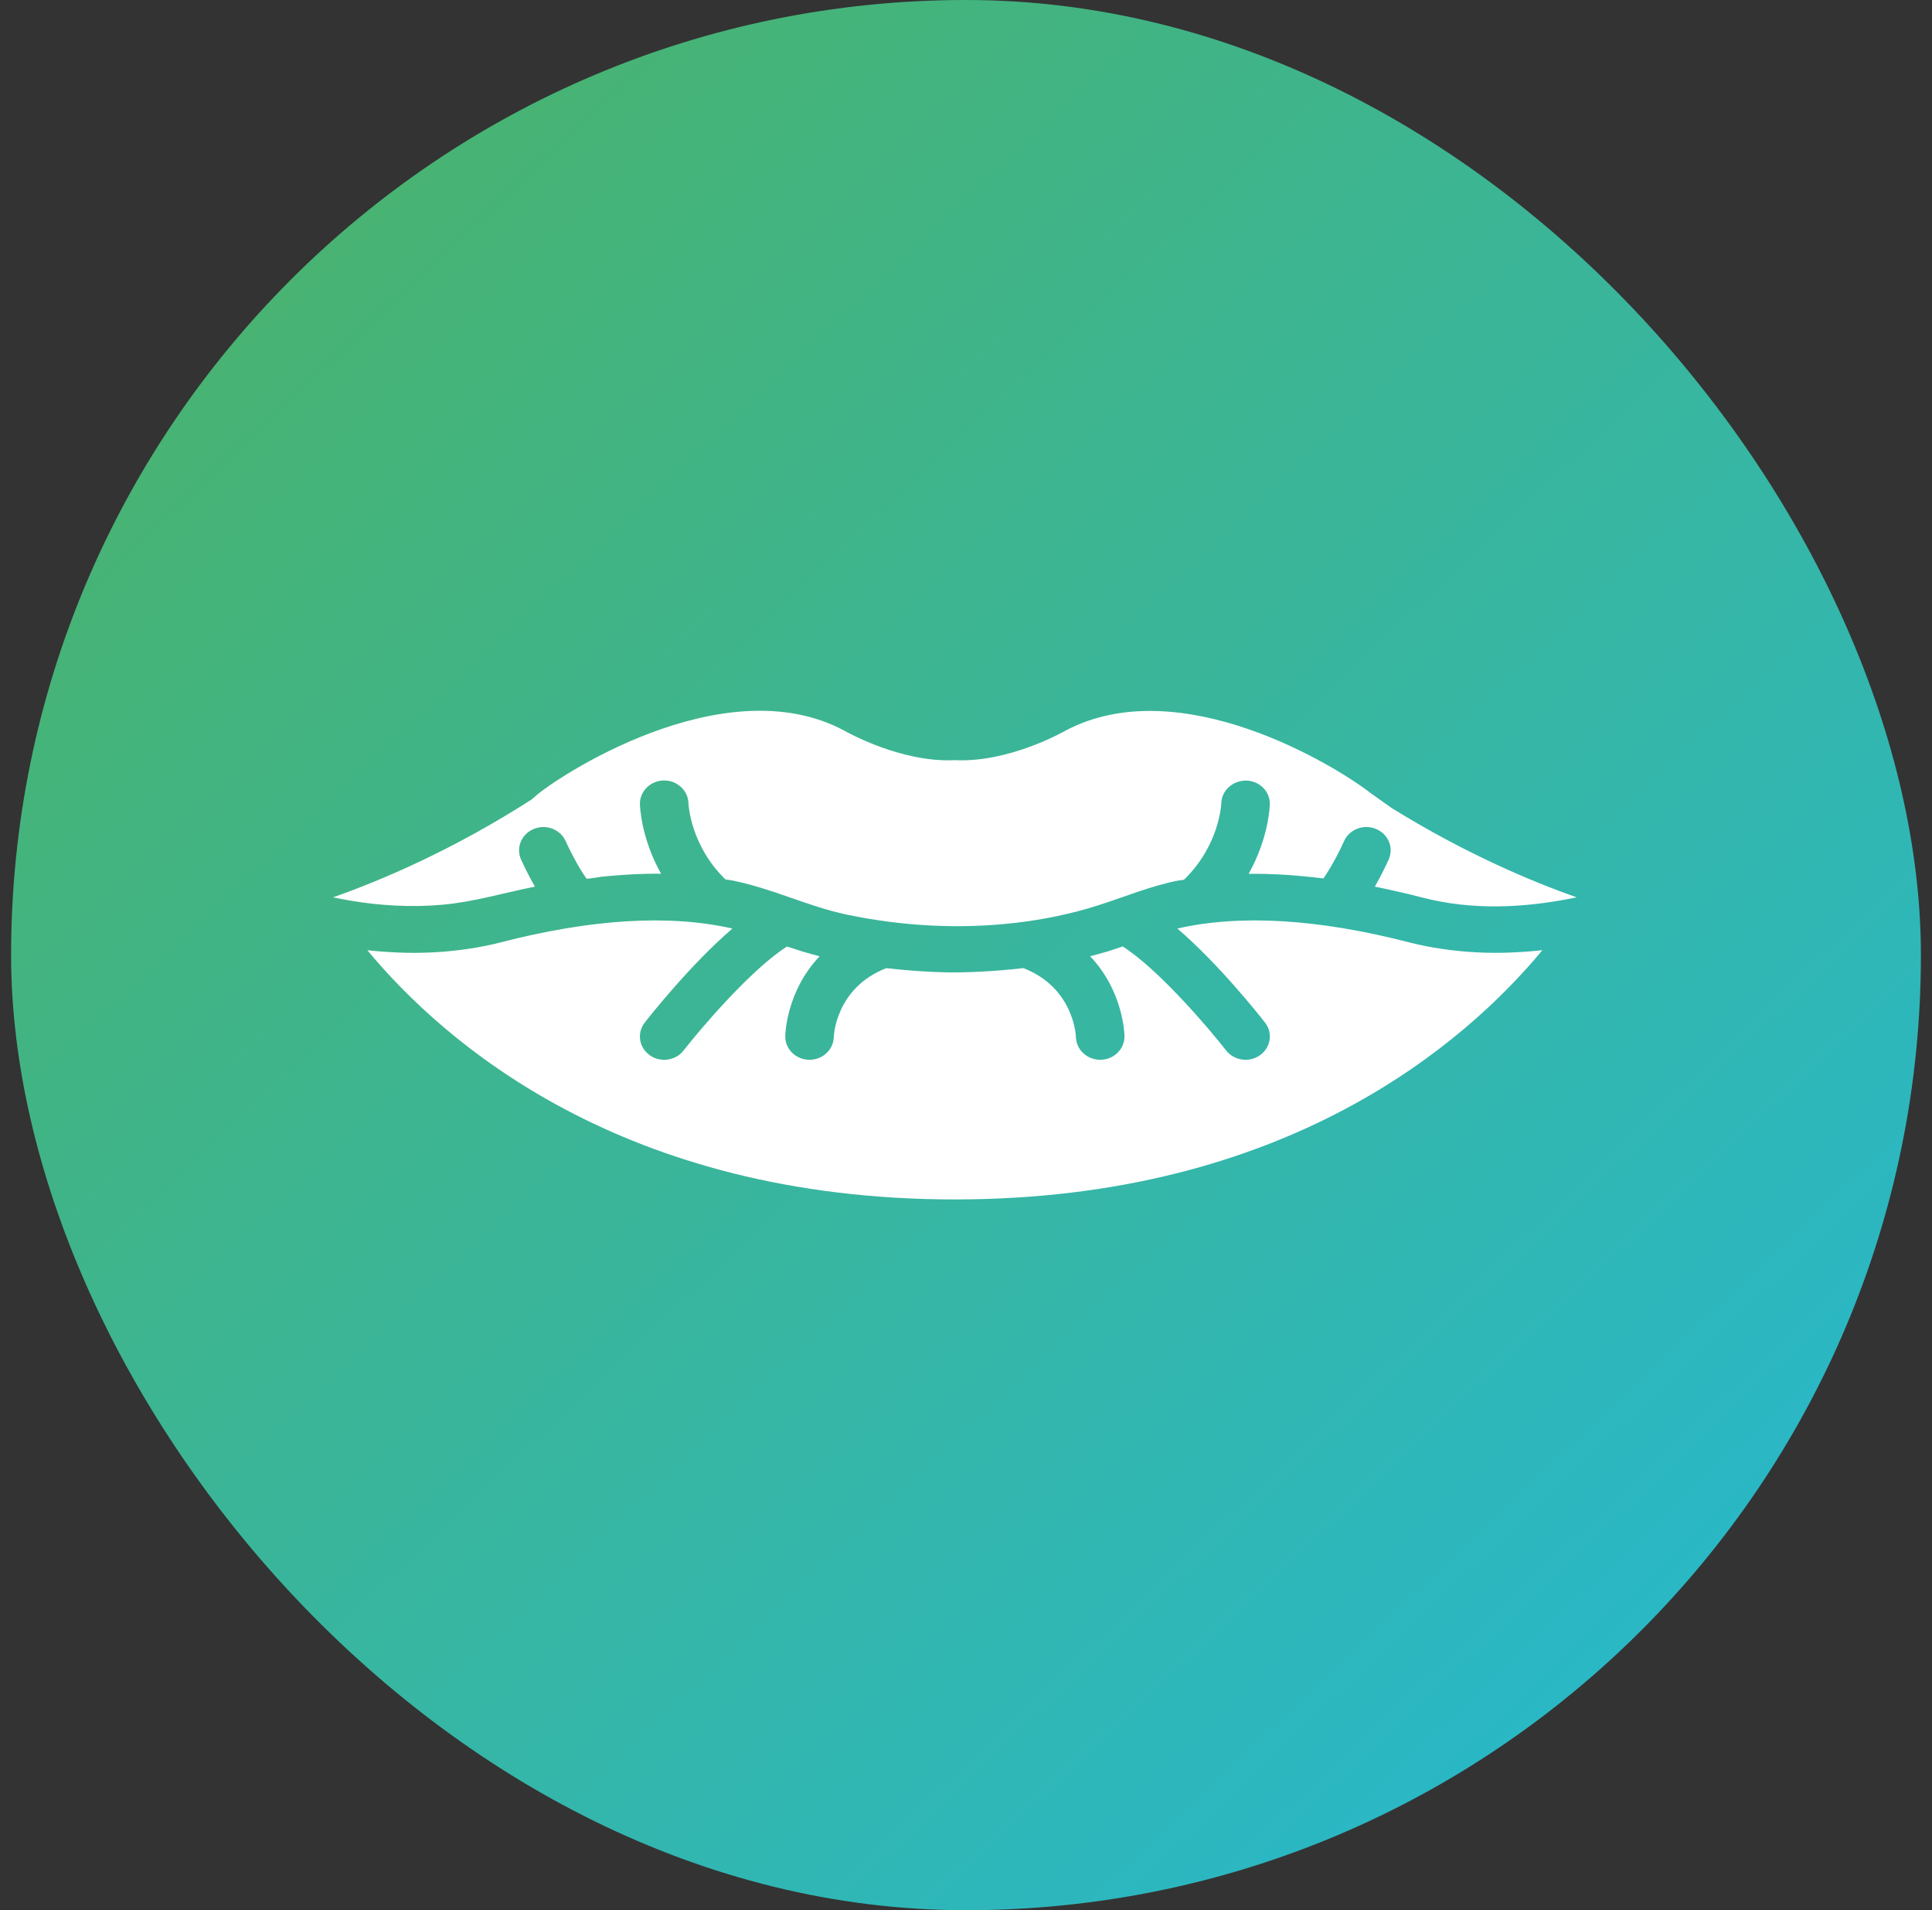
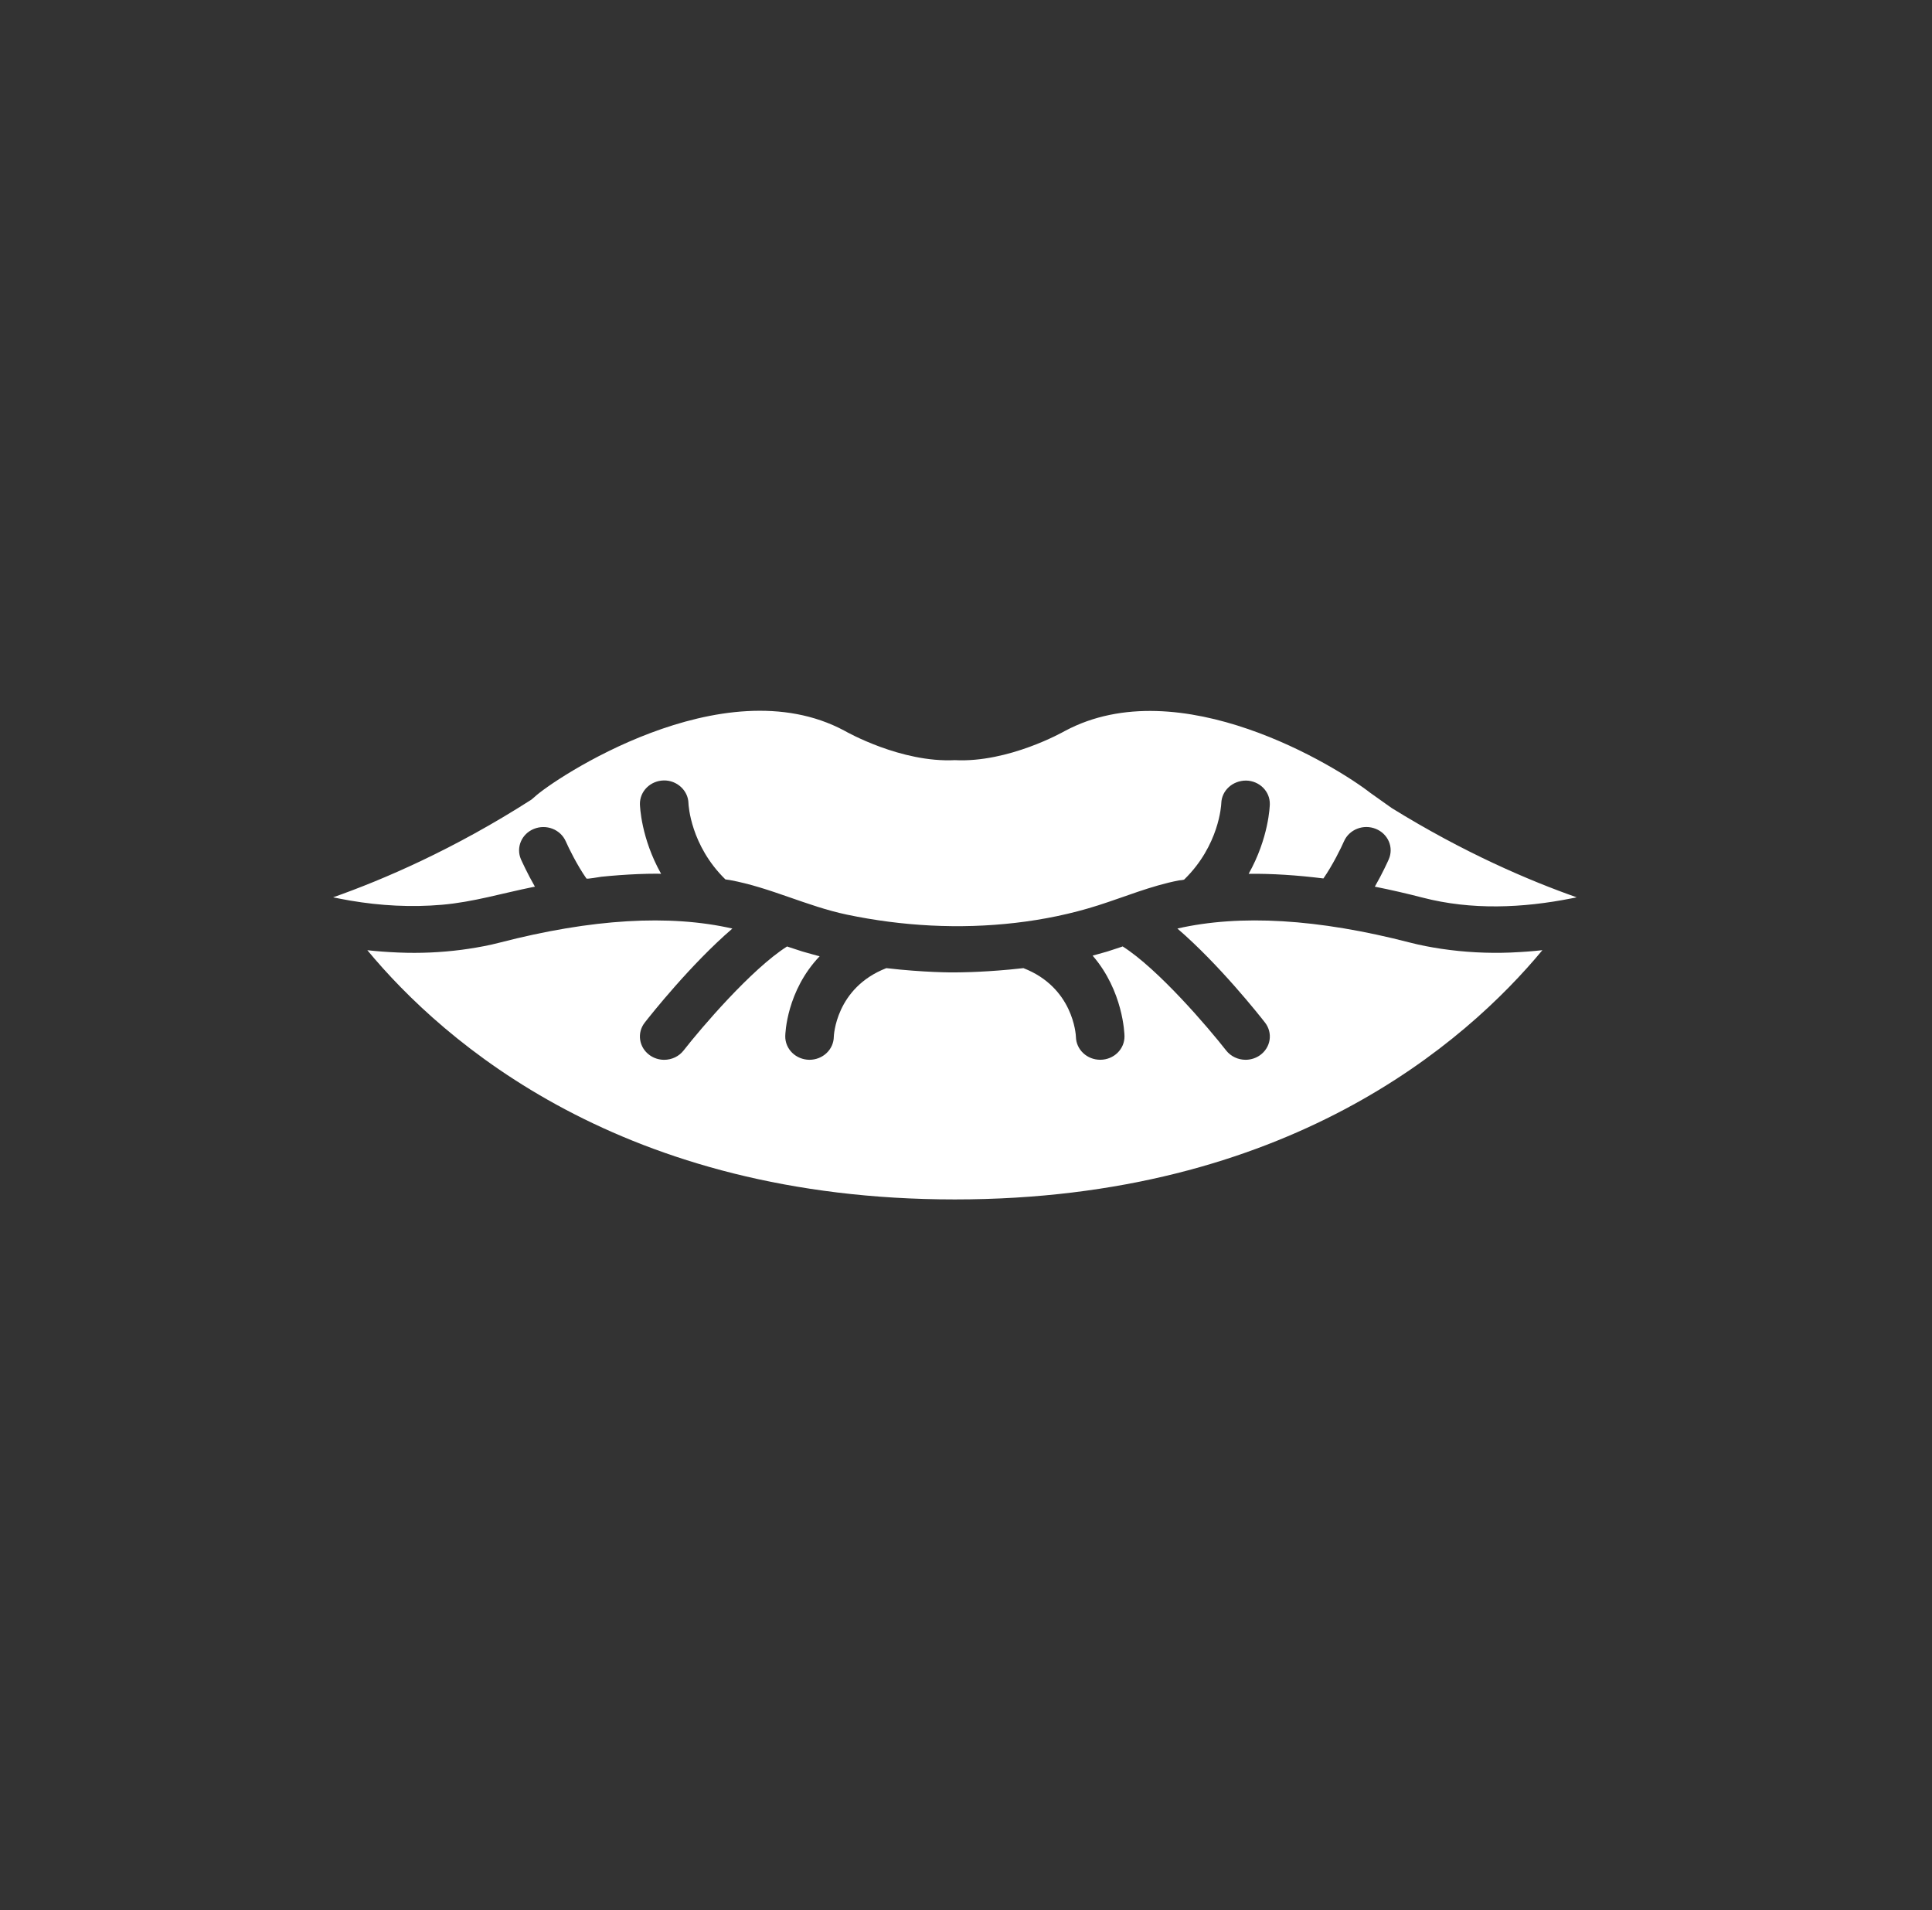
<svg xmlns="http://www.w3.org/2000/svg" width="87" height="86" viewBox="0 0 87 86" fill="none">
  <rect x="0" y="0" width="87" height="86" fill="#333333" stroke="none" />
-   <rect x="0.5" width="86" height="86" rx="43" fill="url(#paint0_linear_1397_358)" />
  <path d="M61.709 35.697C60.197 34.517 53.124 30.141 47.952 32.91C47.873 32.955 45.411 34.346 42.999 34.223C40.582 34.344 38.126 32.955 38.021 32.895C32.538 29.96 24.877 35.115 24.068 35.883L23.929 36.001C20.441 38.236 17.265 39.6 15 40.399C15.216 40.445 15.443 40.487 15.673 40.528C15.706 40.534 15.739 40.541 15.771 40.546C17.132 40.778 18.525 40.854 19.902 40.734C21.297 40.614 22.62 40.215 23.984 39.939C24.019 39.932 24.053 39.928 24.088 39.92C23.741 39.312 23.503 38.784 23.459 38.687C23.228 38.154 23.488 37.54 24.045 37.317C24.312 37.209 24.613 37.208 24.881 37.312C25.149 37.417 25.363 37.62 25.476 37.876C25.611 38.183 25.989 38.955 26.407 39.551C26.432 39.588 27.003 39.48 27.074 39.473C27.342 39.445 27.611 39.422 27.88 39.402C28.445 39.361 29.013 39.335 29.579 39.335C29.645 39.335 29.706 39.34 29.77 39.34C28.863 37.727 28.819 36.287 28.816 36.203C28.812 35.925 28.922 35.657 29.124 35.457C29.325 35.257 29.601 35.142 29.891 35.137C30.478 35.124 30.988 35.586 31.002 36.162C31.005 36.255 31.102 38.065 32.665 39.592C32.731 39.604 32.801 39.609 32.865 39.621C34.69 39.955 36.33 40.799 38.141 41.179C40.623 41.698 43.202 41.841 45.725 41.548C46.985 41.403 48.233 41.147 49.438 40.764C50.658 40.376 51.819 39.883 53.087 39.637C53.133 39.628 53.298 39.625 53.331 39.593C54.902 38.059 54.994 36.239 54.996 36.161C55.015 35.593 55.5 35.142 56.114 35.142C56.715 35.155 57.192 35.628 57.181 36.203C57.18 36.287 57.135 37.727 56.228 39.34C57.293 39.328 58.419 39.403 59.595 39.549C60.009 38.953 60.388 38.182 60.522 37.875C60.756 37.342 61.397 37.09 61.953 37.316C62.085 37.369 62.205 37.446 62.306 37.544C62.407 37.642 62.487 37.757 62.542 37.885C62.596 38.012 62.623 38.148 62.623 38.286C62.622 38.423 62.593 38.559 62.538 38.686C62.495 38.783 62.258 39.312 61.91 39.919C62.633 40.063 63.352 40.228 64.065 40.413C66.265 40.982 68.565 40.883 70.777 40.444C70.821 40.436 70.867 40.427 70.909 40.419C70.941 40.413 70.969 40.405 71 40.399C68.864 39.647 65.921 38.392 62.668 36.378C62.349 36.151 62.029 35.924 61.709 35.697Z" fill="white" />
-   <path d="M69.456 42.778C69.023 42.827 68.573 42.86 68.113 42.88C68.082 42.881 68.052 42.883 68.022 42.885C66.98 42.926 65.936 42.87 64.905 42.717C64.437 42.646 63.968 42.559 63.497 42.437C59.345 41.362 55.84 41.162 53.019 41.804C54.894 43.416 56.704 45.702 56.964 46.037C57.05 46.147 57.113 46.273 57.148 46.406C57.184 46.539 57.192 46.678 57.171 46.814C57.151 46.95 57.103 47.081 57.029 47.199C56.956 47.318 56.859 47.421 56.745 47.503C56.556 47.639 56.326 47.713 56.09 47.713C55.92 47.713 55.753 47.675 55.601 47.602C55.449 47.529 55.317 47.424 55.215 47.294C54.416 46.271 52.156 43.625 50.554 42.609L50.505 42.628C50.407 42.662 50.306 42.693 50.208 42.726C50.092 42.765 49.977 42.805 49.859 42.84C49.732 42.879 49.603 42.913 49.475 42.948C49.385 42.974 49.294 43.001 49.202 43.024L49.089 43.052C50.578 44.613 50.636 46.539 50.637 46.651C50.641 46.929 50.529 47.197 50.327 47.396C50.125 47.595 49.848 47.709 49.559 47.712H49.543C49.257 47.712 48.983 47.605 48.779 47.413C48.574 47.221 48.456 46.96 48.45 46.686C48.447 46.579 48.33 44.457 46.084 43.586C46.064 43.587 46.044 43.591 46.026 43.593C45.839 43.614 45.651 43.633 45.464 43.651C44.087 43.78 43.084 43.779 42.993 43.778C42.898 43.783 41.601 43.783 39.913 43.587C37.623 44.476 37.547 46.655 37.547 46.678C37.543 46.954 37.426 47.217 37.222 47.41C37.017 47.604 36.741 47.713 36.454 47.713H36.44C36.15 47.709 35.873 47.595 35.671 47.396C35.469 47.197 35.357 46.929 35.361 46.651C35.362 46.539 35.42 44.613 36.91 43.052C36.87 43.043 36.832 43.033 36.794 43.023C36.706 43 36.62 42.975 36.534 42.951C36.403 42.914 36.27 42.879 36.14 42.84C36.02 42.804 35.902 42.763 35.783 42.724C35.687 42.692 35.588 42.662 35.493 42.629L35.444 42.61C33.841 43.627 31.581 46.272 30.783 47.294C30.682 47.424 30.55 47.53 30.398 47.603C30.246 47.676 30.078 47.714 29.908 47.714C29.672 47.714 29.442 47.64 29.254 47.504C28.771 47.157 28.672 46.5 29.034 46.038C29.295 45.703 31.106 43.417 32.98 41.805C30.157 41.162 26.653 41.363 22.5 42.438C22.029 42.561 21.559 42.647 21.09 42.718C20.985 42.734 20.883 42.748 20.778 42.762C19.846 42.882 18.905 42.924 17.966 42.885L17.898 42.882C17.434 42.862 16.98 42.829 16.542 42.78C19.987 46.936 28.048 54 42.998 54C57.949 54 66.01 46.934 69.456 42.778Z" fill="white" />
+   <path d="M69.456 42.778C69.023 42.827 68.573 42.86 68.113 42.88C68.082 42.881 68.052 42.883 68.022 42.885C66.98 42.926 65.936 42.87 64.905 42.717C64.437 42.646 63.968 42.559 63.497 42.437C59.345 41.362 55.84 41.162 53.019 41.804C54.894 43.416 56.704 45.702 56.964 46.037C57.05 46.147 57.113 46.273 57.148 46.406C57.184 46.539 57.192 46.678 57.171 46.814C57.151 46.95 57.103 47.081 57.029 47.199C56.956 47.318 56.859 47.421 56.745 47.503C56.556 47.639 56.326 47.713 56.09 47.713C55.92 47.713 55.753 47.675 55.601 47.602C55.449 47.529 55.317 47.424 55.215 47.294C54.416 46.271 52.156 43.625 50.554 42.609L50.505 42.628C50.407 42.662 50.306 42.693 50.208 42.726C50.092 42.765 49.977 42.805 49.859 42.84C49.732 42.879 49.603 42.913 49.475 42.948C49.385 42.974 49.294 43.001 49.202 43.024C50.578 44.613 50.636 46.539 50.637 46.651C50.641 46.929 50.529 47.197 50.327 47.396C50.125 47.595 49.848 47.709 49.559 47.712H49.543C49.257 47.712 48.983 47.605 48.779 47.413C48.574 47.221 48.456 46.96 48.45 46.686C48.447 46.579 48.33 44.457 46.084 43.586C46.064 43.587 46.044 43.591 46.026 43.593C45.839 43.614 45.651 43.633 45.464 43.651C44.087 43.78 43.084 43.779 42.993 43.778C42.898 43.783 41.601 43.783 39.913 43.587C37.623 44.476 37.547 46.655 37.547 46.678C37.543 46.954 37.426 47.217 37.222 47.41C37.017 47.604 36.741 47.713 36.454 47.713H36.44C36.15 47.709 35.873 47.595 35.671 47.396C35.469 47.197 35.357 46.929 35.361 46.651C35.362 46.539 35.42 44.613 36.91 43.052C36.87 43.043 36.832 43.033 36.794 43.023C36.706 43 36.62 42.975 36.534 42.951C36.403 42.914 36.27 42.879 36.14 42.84C36.02 42.804 35.902 42.763 35.783 42.724C35.687 42.692 35.588 42.662 35.493 42.629L35.444 42.61C33.841 43.627 31.581 46.272 30.783 47.294C30.682 47.424 30.55 47.53 30.398 47.603C30.246 47.676 30.078 47.714 29.908 47.714C29.672 47.714 29.442 47.64 29.254 47.504C28.771 47.157 28.672 46.5 29.034 46.038C29.295 45.703 31.106 43.417 32.98 41.805C30.157 41.162 26.653 41.363 22.5 42.438C22.029 42.561 21.559 42.647 21.09 42.718C20.985 42.734 20.883 42.748 20.778 42.762C19.846 42.882 18.905 42.924 17.966 42.885L17.898 42.882C17.434 42.862 16.98 42.829 16.542 42.78C19.987 46.936 28.048 54 42.998 54C57.949 54 66.01 46.934 69.456 42.778Z" fill="white" />
  <defs>
    <linearGradient id="paint0_linear_1397_358" x1="95.5" y1="92.5" x2="0.5" y2="-8" gradientUnits="userSpaceOnUse">
      <stop stop-color="#20B9E1" />
      <stop offset="1" stop-color="#50B25C" />
    </linearGradient>
  </defs>
</svg>